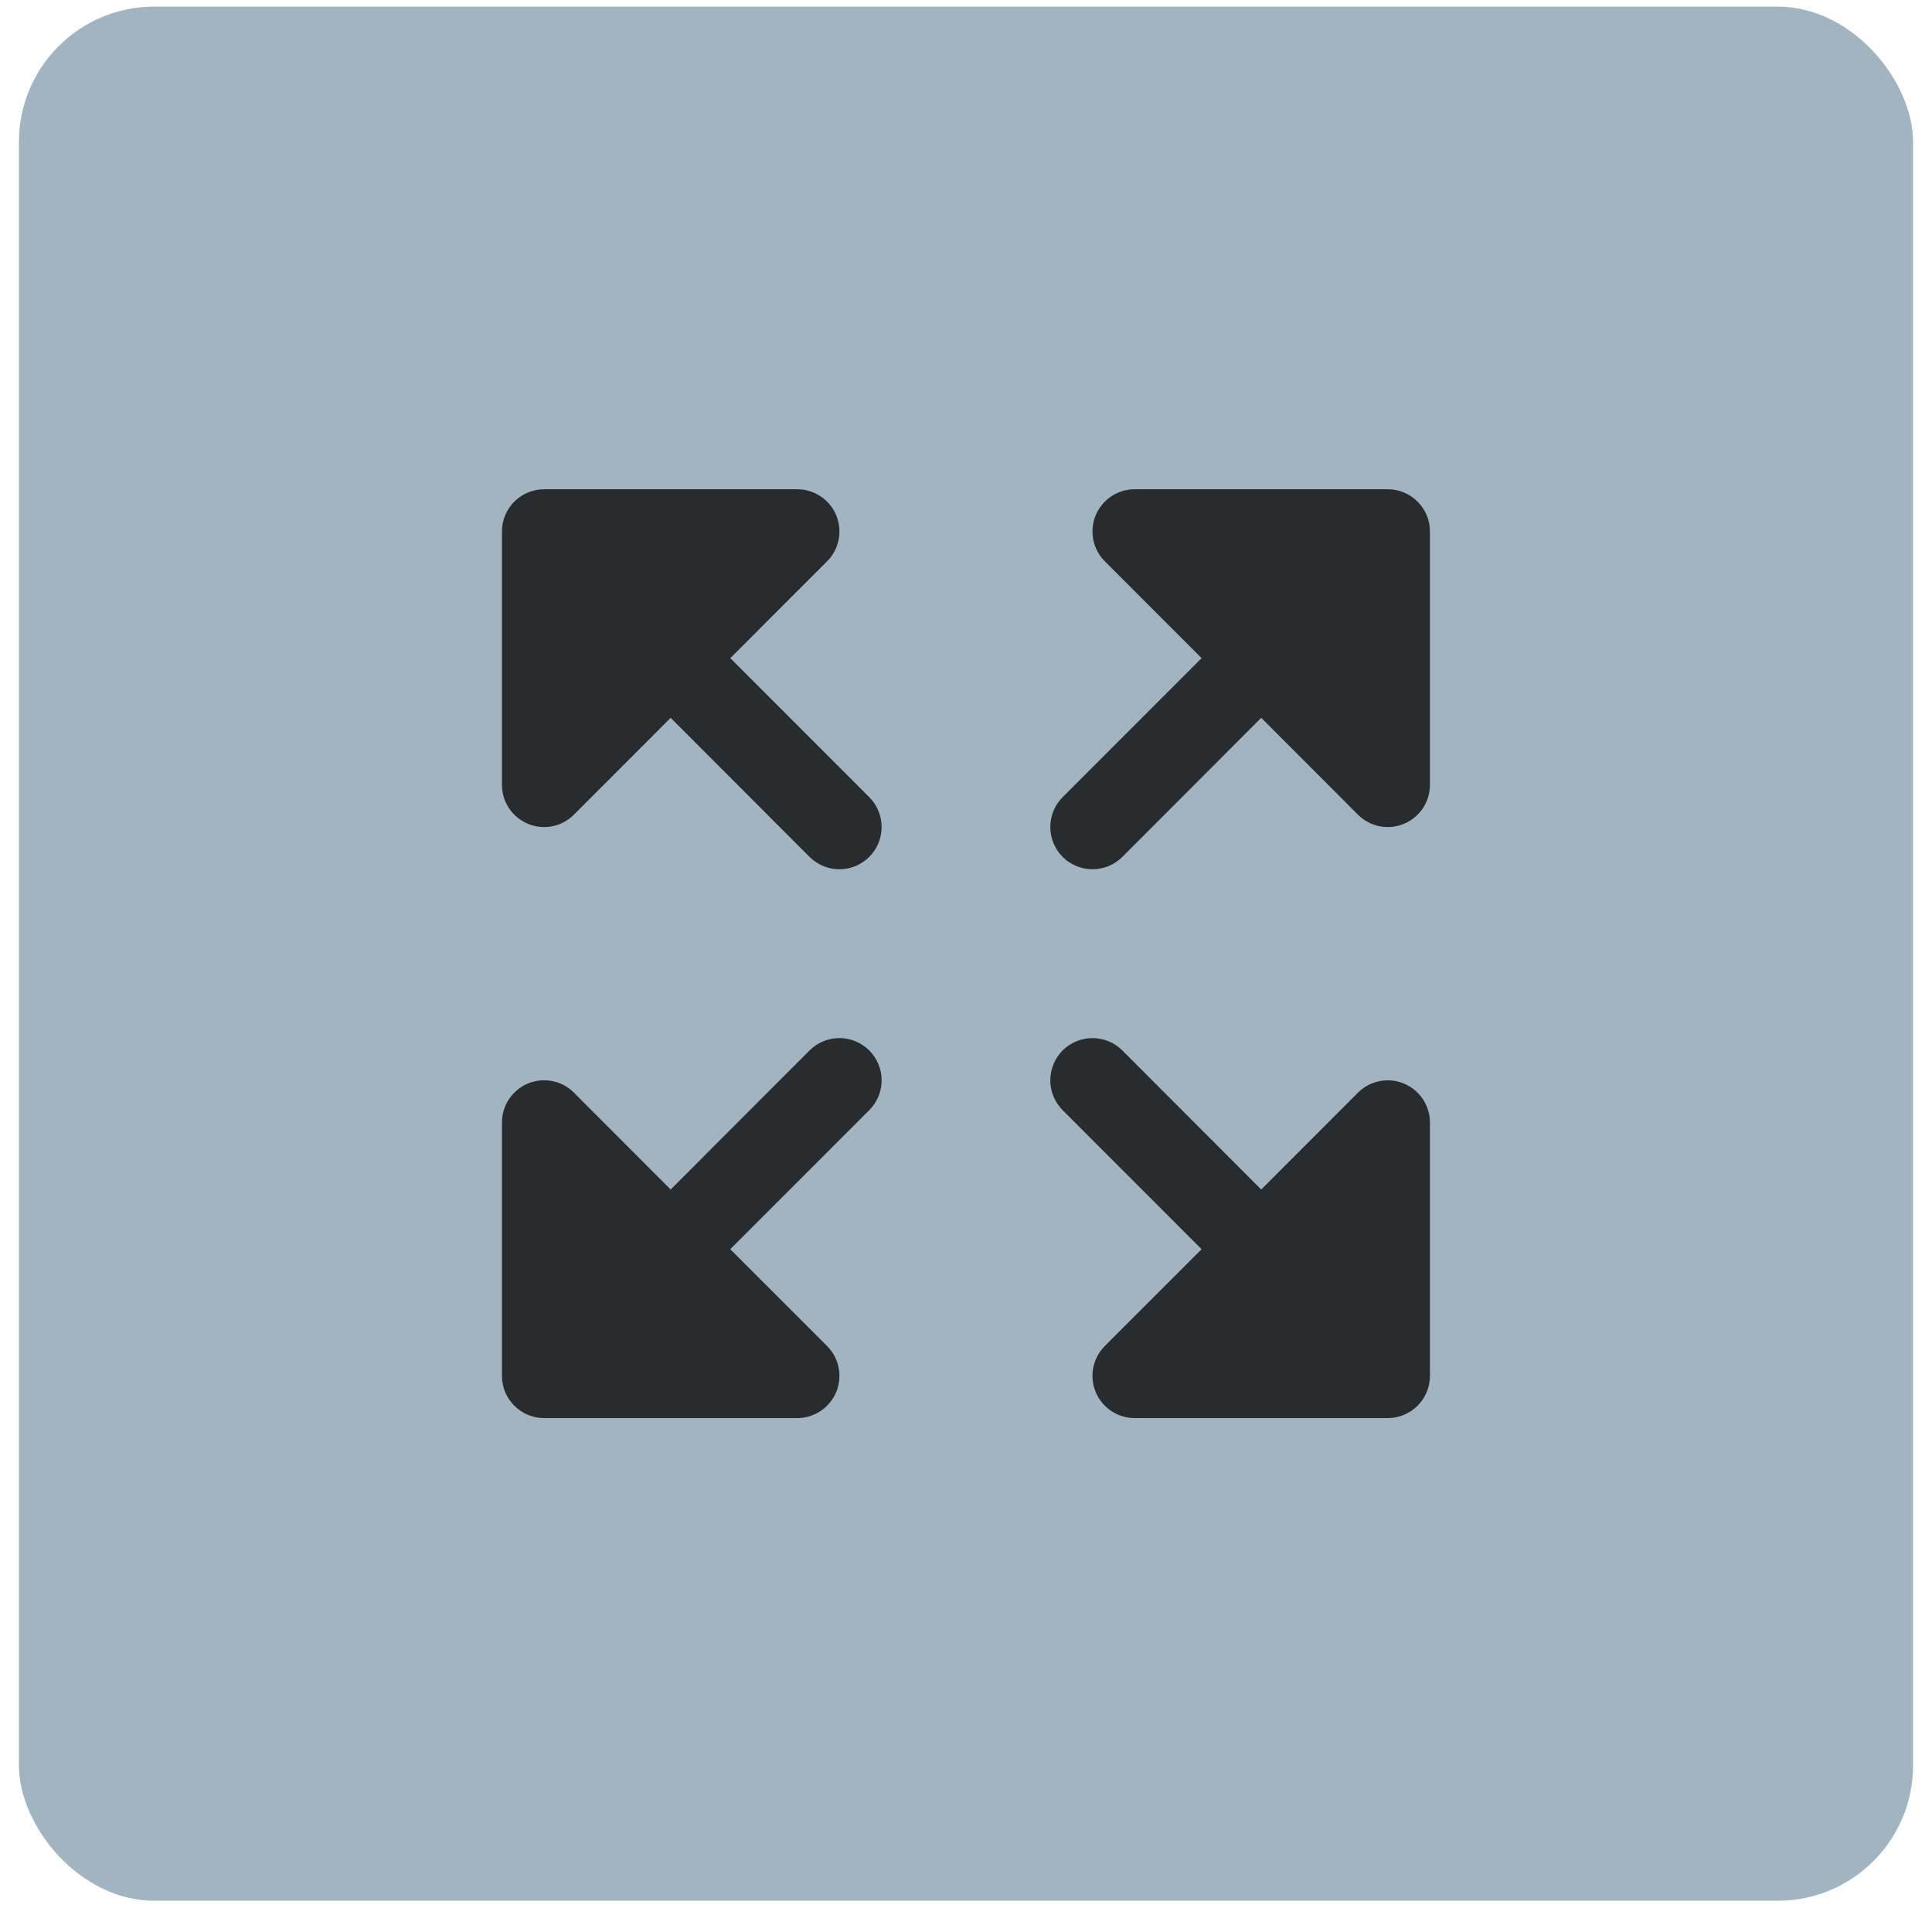
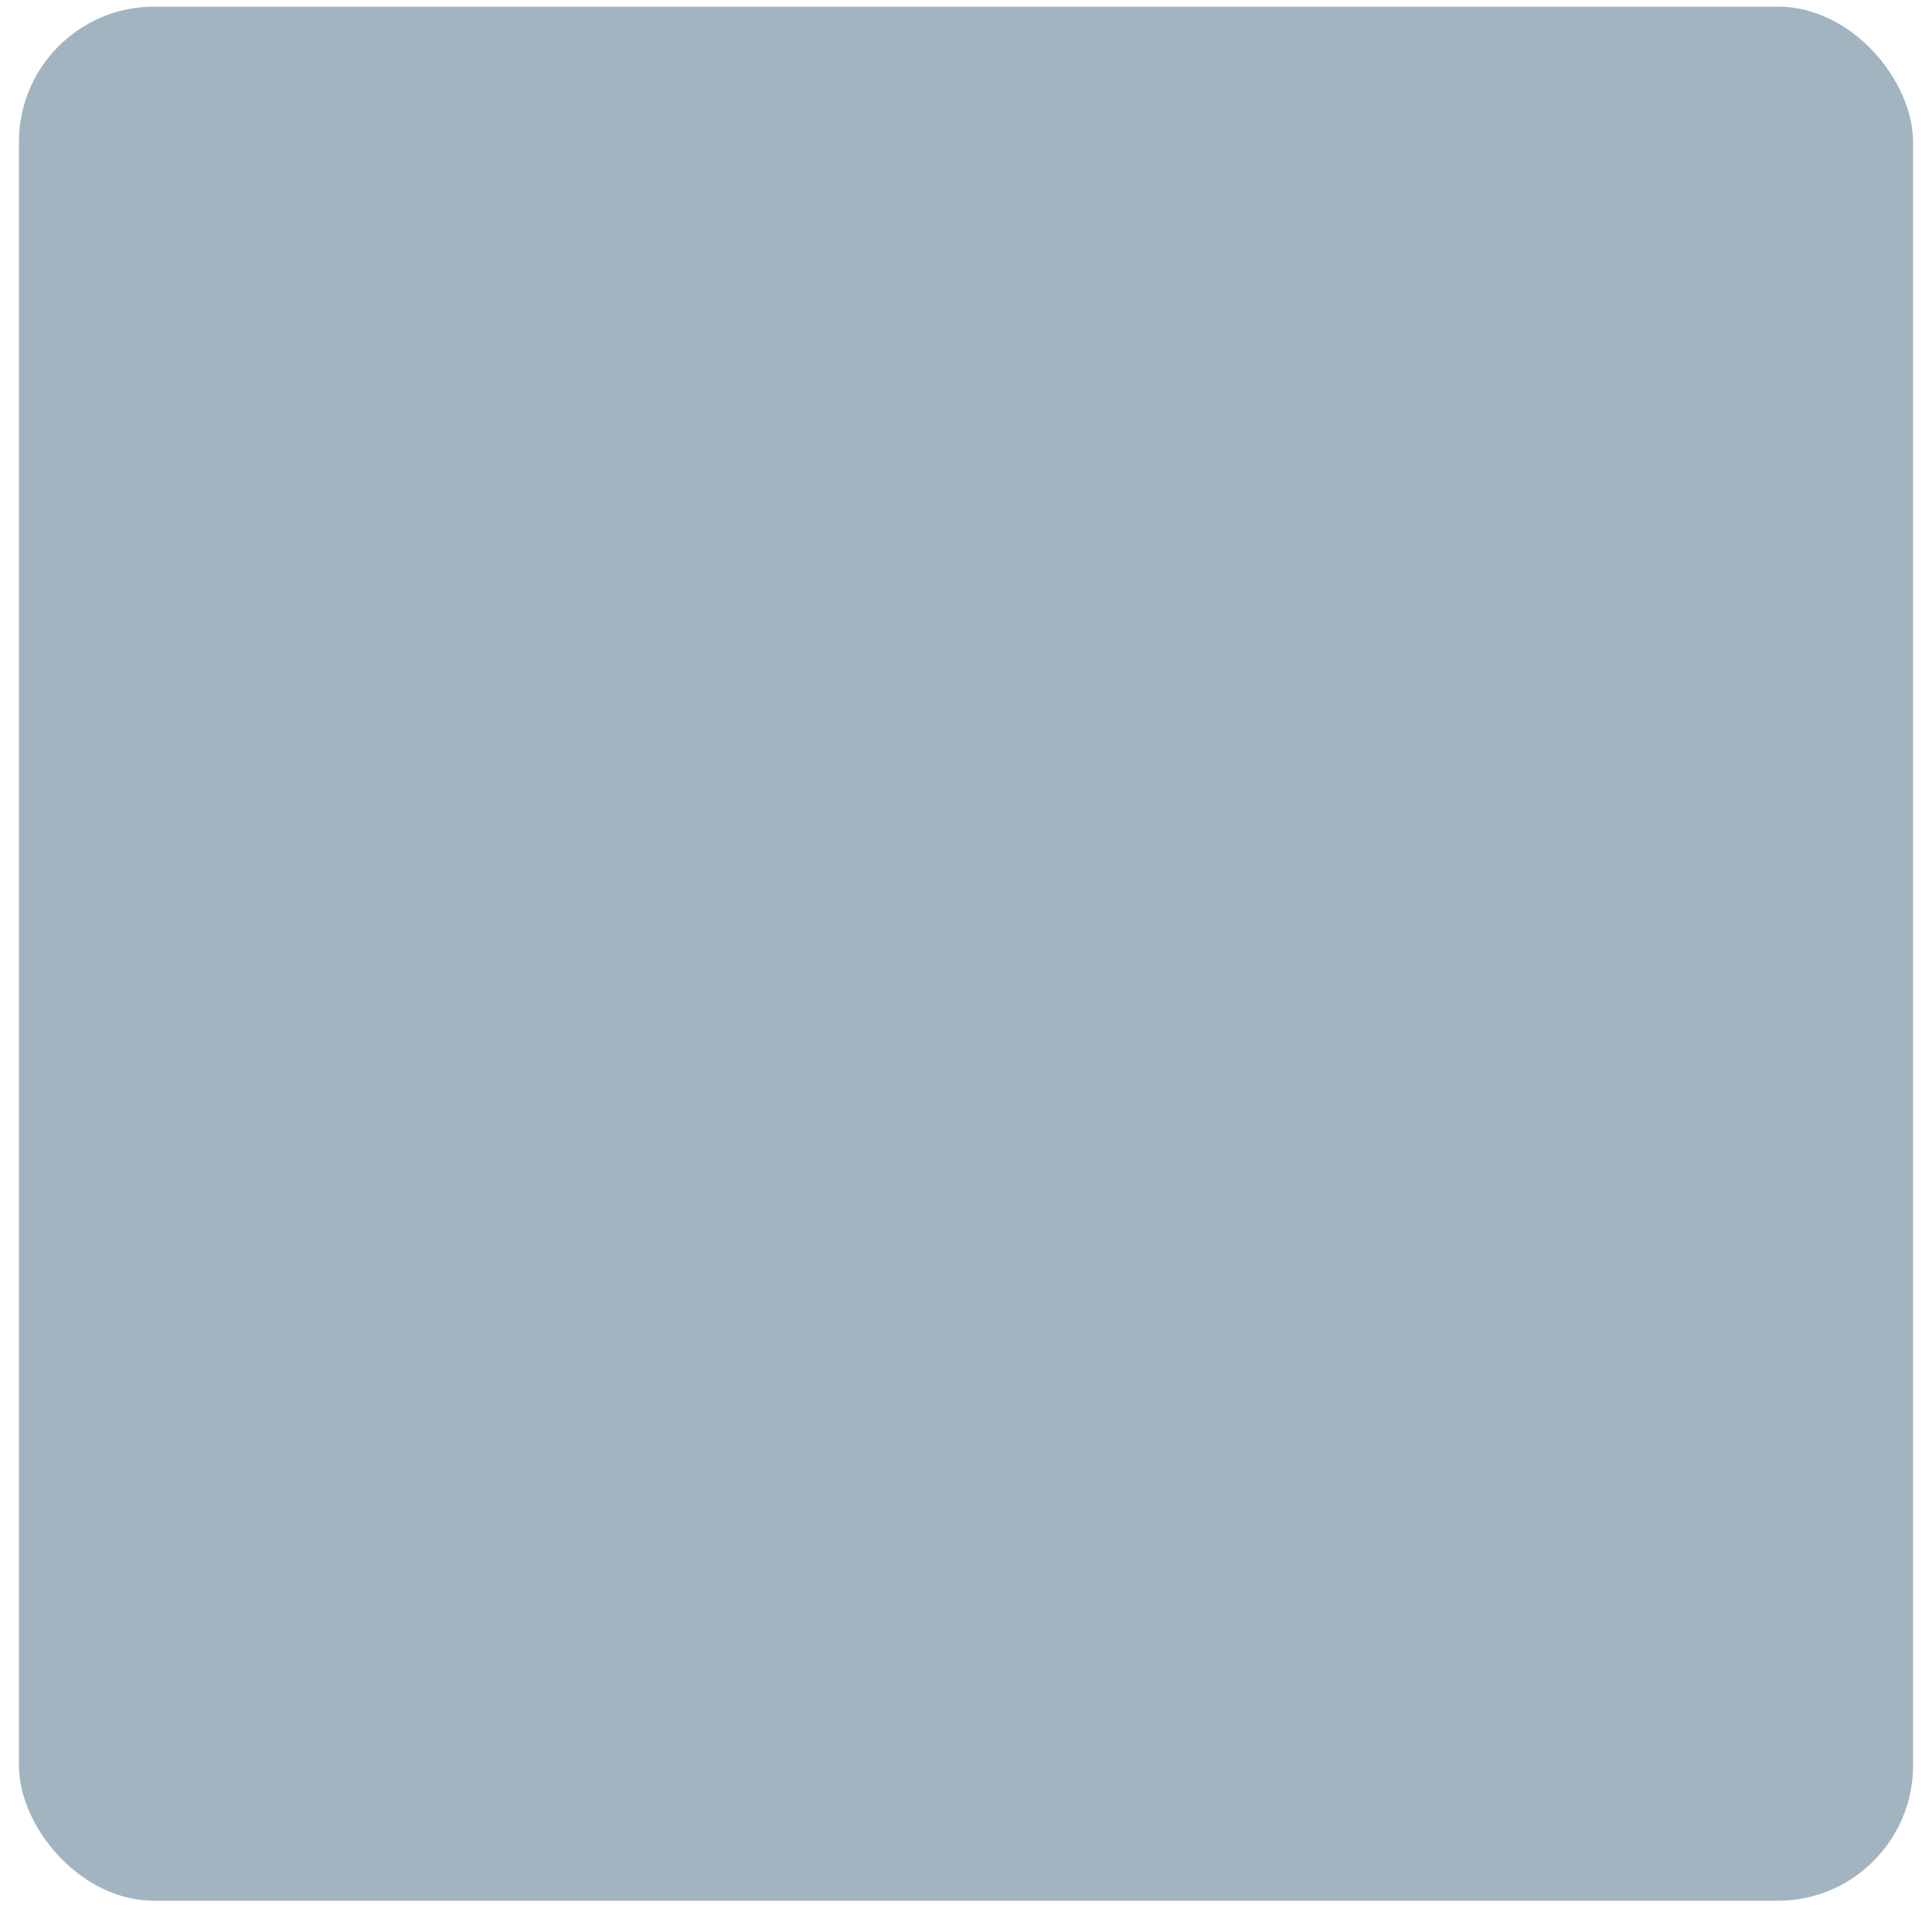
<svg xmlns="http://www.w3.org/2000/svg" width="51" height="51" viewBox="0 0 51 51" fill="none">
  <rect x="0.5" y="0.175" width="50" height="50" rx="3.571" fill="#A2B4C0" />
-   <path d="M22.946 27.729C23.049 27.833 23.131 27.956 23.188 28.091C23.244 28.226 23.273 28.371 23.273 28.518C23.273 28.664 23.244 28.809 23.188 28.945C23.131 29.08 23.049 29.203 22.946 29.306L19.278 32.976L21.832 35.531C21.988 35.686 22.094 35.885 22.137 36.101C22.18 36.318 22.159 36.542 22.074 36.746C21.99 36.949 21.847 37.123 21.664 37.246C21.48 37.368 21.265 37.434 21.045 37.434H14.364C14.068 37.434 13.785 37.316 13.576 37.107C13.367 36.898 13.25 36.615 13.25 36.319V29.632C13.25 29.412 13.315 29.196 13.437 29.013C13.56 28.829 13.734 28.686 13.937 28.602C14.141 28.517 14.365 28.495 14.581 28.538C14.797 28.581 14.996 28.688 15.151 28.844L17.704 31.4L21.37 27.729C21.474 27.626 21.596 27.544 21.732 27.488C21.867 27.431 22.012 27.403 22.158 27.403C22.304 27.403 22.449 27.431 22.584 27.488C22.72 27.544 22.842 27.626 22.946 27.729ZM19.278 17.373L21.832 14.818C21.988 14.663 22.094 14.464 22.137 14.248C22.18 14.031 22.159 13.807 22.074 13.603C21.99 13.4 21.847 13.226 21.664 13.103C21.48 12.981 21.265 12.915 21.045 12.915H14.364C14.068 12.915 13.785 13.033 13.576 13.242C13.367 13.451 13.25 13.734 13.25 14.03V20.717C13.25 20.937 13.315 21.153 13.437 21.336C13.56 21.52 13.734 21.663 13.937 21.747C14.141 21.832 14.365 21.854 14.581 21.811C14.797 21.768 14.996 21.661 15.151 21.505L17.704 18.949L21.37 22.62C21.579 22.829 21.863 22.946 22.158 22.946C22.454 22.946 22.737 22.829 22.946 22.62C23.155 22.411 23.272 22.127 23.272 21.831C23.272 21.535 23.155 21.252 22.946 21.043L19.278 17.373ZM36.634 12.915H29.953C29.732 12.915 29.517 12.981 29.334 13.103C29.15 13.226 29.007 13.4 28.923 13.603C28.839 13.807 28.817 14.031 28.86 14.248C28.903 14.464 29.009 14.663 29.165 14.818L31.719 17.373L28.051 21.043C27.842 21.252 27.725 21.535 27.725 21.831C27.725 22.127 27.842 22.411 28.051 22.62C28.26 22.829 28.544 22.946 28.839 22.946C29.134 22.946 29.418 22.829 29.627 22.62L33.293 18.949L35.846 21.505C36.002 21.661 36.2 21.768 36.416 21.811C36.632 21.854 36.856 21.832 37.06 21.747C37.263 21.663 37.437 21.52 37.56 21.336C37.682 21.153 37.747 20.937 37.747 20.717V14.03C37.747 13.734 37.63 13.451 37.421 13.242C37.212 13.033 36.929 12.915 36.634 12.915ZM37.059 28.603C36.856 28.518 36.632 28.496 36.416 28.539C36.2 28.582 36.002 28.688 35.846 28.844L33.293 31.4L29.627 27.729C29.418 27.52 29.134 27.403 28.839 27.403C28.544 27.403 28.26 27.52 28.051 27.729C27.842 27.939 27.725 28.222 27.725 28.518C27.725 28.814 27.842 29.097 28.051 29.306L31.719 32.976L29.165 35.531C29.009 35.686 28.903 35.885 28.86 36.101C28.817 36.318 28.839 36.542 28.923 36.746C29.007 36.949 29.15 37.123 29.334 37.246C29.517 37.368 29.732 37.434 29.953 37.434H36.634C36.929 37.434 37.212 37.316 37.421 37.107C37.63 36.898 37.747 36.615 37.747 36.319V29.632C37.747 29.412 37.682 29.196 37.559 29.013C37.437 28.83 37.263 28.687 37.059 28.603Z" fill="#282C2F" />
</svg>